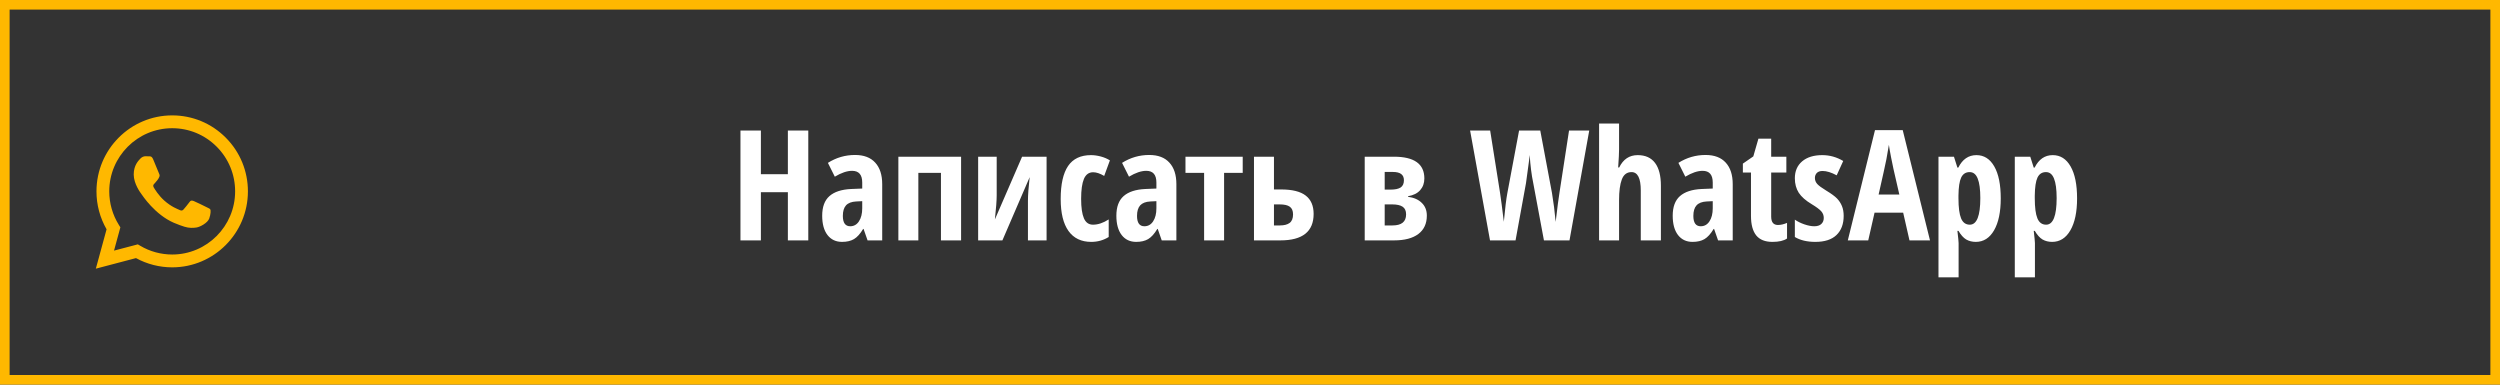
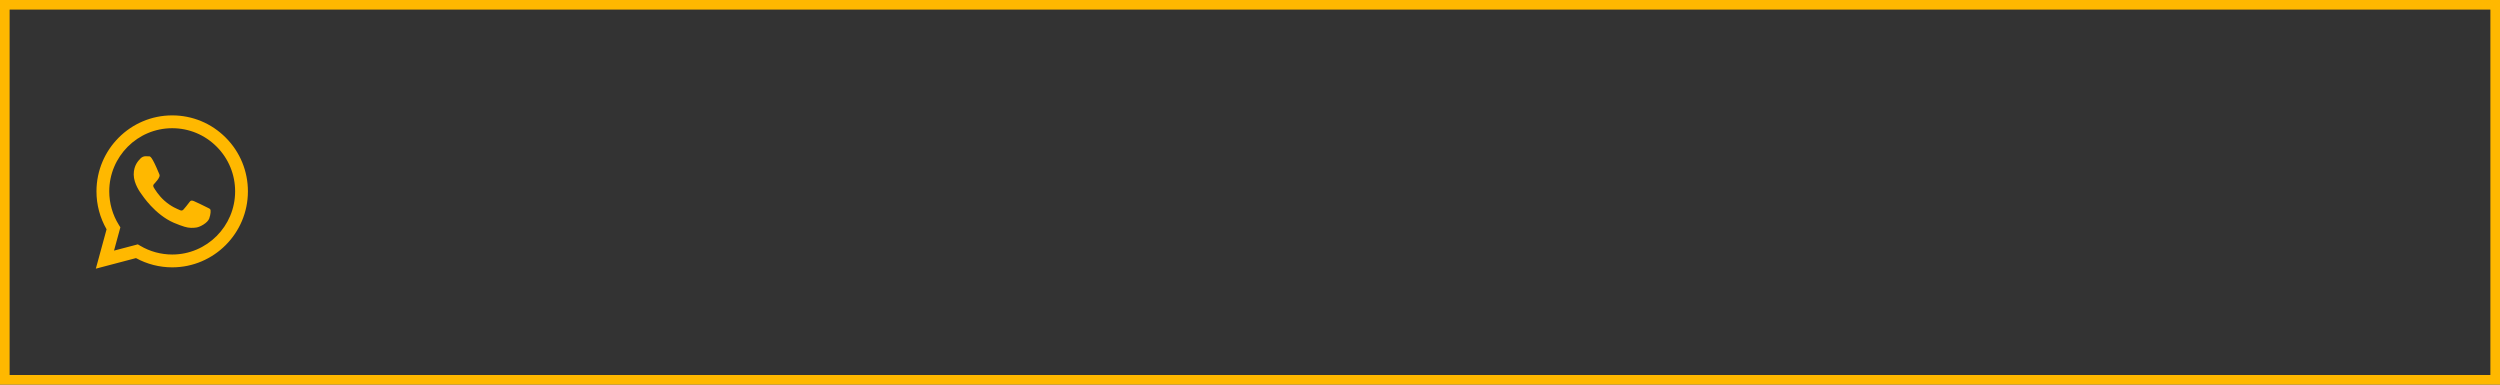
<svg xmlns="http://www.w3.org/2000/svg" width="260" height="40" viewBox="0 0 260 40" fill="none">
  <rect x="0" y="0" width="260" height="40" fill="#333333" stroke="none" />
  <rect x="0.5" y="0.5" width="259" height="39" stroke="#FFB800" />
-   <path d="M23.479 14.316C21.992 12.823 20.015 12.001 17.908 12C13.567 12 10.035 15.543 10.033 19.898C10.032 21.291 10.395 22.65 11.084 23.847L9.967 27.941L14.142 26.842C15.292 27.471 16.587 27.803 17.905 27.804H17.908C17.908 27.804 17.908 27.804 17.908 27.804C22.248 27.804 25.782 24.26 25.783 19.905C25.784 17.794 24.966 15.809 23.479 14.316ZM17.908 26.47H17.905C16.731 26.469 15.579 26.153 14.574 25.554L14.335 25.412L11.858 26.064L12.519 23.641L12.363 23.393C11.708 22.348 11.362 21.139 11.362 19.899C11.364 16.279 14.3 13.334 17.911 13.334C19.659 13.335 21.302 14.018 22.538 15.259C23.774 16.5 24.454 18.15 24.453 19.904C24.452 23.524 21.516 26.47 17.908 26.47L17.908 26.47ZM21.498 21.552C21.302 21.454 20.334 20.976 20.154 20.91C19.974 20.845 19.842 20.811 19.711 21.009C19.58 21.207 19.203 21.651 19.088 21.783C18.973 21.915 18.858 21.931 18.662 21.832C18.465 21.734 17.831 21.525 17.079 20.853C16.494 20.329 16.099 19.683 15.985 19.486C15.87 19.288 15.972 19.181 16.071 19.083C16.16 18.994 16.268 18.852 16.366 18.737C16.465 18.622 16.497 18.539 16.563 18.408C16.628 18.276 16.596 18.161 16.546 18.062C16.497 17.963 16.104 16.992 15.94 16.596C15.78 16.212 15.618 16.264 15.497 16.258C15.382 16.252 15.251 16.251 15.12 16.251C14.989 16.251 14.776 16.3 14.595 16.498C14.415 16.695 13.906 17.173 13.906 18.144C13.906 19.116 14.612 20.054 14.71 20.186C14.808 20.318 16.098 22.311 18.071 23.166C18.541 23.369 18.907 23.491 19.193 23.582C19.665 23.732 20.093 23.711 20.433 23.66C20.811 23.603 21.597 23.183 21.761 22.722C21.925 22.261 21.925 21.865 21.876 21.783C21.826 21.701 21.695 21.651 21.498 21.552V21.552Z" fill="#FFB800" />
-   <path d="M84.062 25H81.938V19.992H79.133V25H77.008V13.578H79.133V18.117H81.938V13.578H84.062V25ZM90.227 25L89.812 23.812H89.766C89.458 24.323 89.141 24.674 88.812 24.867C88.484 25.06 88.07 25.156 87.57 25.156C86.93 25.156 86.424 24.917 86.055 24.438C85.69 23.958 85.508 23.292 85.508 22.438C85.508 21.521 85.758 20.841 86.258 20.398C86.763 19.951 87.516 19.703 88.516 19.656L89.672 19.609V18.984C89.672 18.172 89.32 17.766 88.617 17.766C88.096 17.766 87.497 17.969 86.82 18.375L86.102 16.938C86.966 16.391 87.906 16.117 88.922 16.117C89.844 16.117 90.544 16.383 91.023 16.914C91.508 17.44 91.75 18.188 91.75 19.156V25H90.227ZM88.422 23.531C88.802 23.531 89.104 23.362 89.328 23.023C89.557 22.68 89.672 22.224 89.672 21.656V20.922L89.031 20.953C88.557 20.979 88.208 21.115 87.984 21.359C87.766 21.604 87.656 21.969 87.656 22.453C87.656 23.172 87.912 23.531 88.422 23.531ZM99.953 16.297V25H97.859V17.977H95.508V25H93.43V16.297H99.953ZM103.656 16.297V20.328C103.656 20.828 103.594 21.659 103.469 22.82L106.297 16.297H108.844V25H106.906V20.906C106.906 20.292 106.966 19.463 107.086 18.422L104.25 25H101.727V16.297H103.656ZM113.492 25.156C112.456 25.156 111.667 24.779 111.125 24.023C110.583 23.268 110.312 22.159 110.312 20.695C110.312 19.164 110.568 18.021 111.078 17.266C111.594 16.51 112.388 16.133 113.461 16.133C113.784 16.133 114.122 16.18 114.477 16.273C114.831 16.367 115.148 16.503 115.43 16.68L114.836 18.297C114.404 18.042 114.021 17.914 113.688 17.914C113.245 17.914 112.924 18.146 112.727 18.609C112.534 19.068 112.438 19.758 112.438 20.68C112.438 21.581 112.534 22.255 112.727 22.703C112.919 23.146 113.234 23.367 113.672 23.367C114.193 23.367 114.737 23.185 115.305 22.82V24.648C114.758 24.987 114.154 25.156 113.492 25.156ZM120.82 25L120.406 23.812H120.359C120.052 24.323 119.734 24.674 119.406 24.867C119.078 25.06 118.664 25.156 118.164 25.156C117.523 25.156 117.018 24.917 116.648 24.438C116.284 23.958 116.102 23.292 116.102 22.438C116.102 21.521 116.352 20.841 116.852 20.398C117.357 19.951 118.109 19.703 119.109 19.656L120.266 19.609V18.984C120.266 18.172 119.914 17.766 119.211 17.766C118.69 17.766 118.091 17.969 117.414 18.375L116.695 16.938C117.56 16.391 118.5 16.117 119.516 16.117C120.438 16.117 121.138 16.383 121.617 16.914C122.102 17.44 122.344 18.188 122.344 19.156V25H120.82ZM119.016 23.531C119.396 23.531 119.698 23.362 119.922 23.023C120.151 22.68 120.266 22.224 120.266 21.656V20.922L119.625 20.953C119.151 20.979 118.802 21.115 118.578 21.359C118.359 21.604 118.25 21.969 118.25 22.453C118.25 23.172 118.505 23.531 119.016 23.531ZM129.242 16.297V17.977H127.305V25H125.227V17.977H123.289V16.297H129.242ZM132.492 19.703H133.227C134.388 19.703 135.242 19.914 135.789 20.336C136.341 20.758 136.617 21.396 136.617 22.25C136.617 24.083 135.466 25 133.164 25H130.414V16.297H132.492V19.703ZM134.477 22.297C134.477 21.927 134.365 21.662 134.141 21.5C133.922 21.338 133.57 21.258 133.086 21.258H132.492V23.445H133.117C133.549 23.445 133.883 23.359 134.117 23.188C134.357 23.01 134.477 22.713 134.477 22.297ZM148.133 18.555C148.133 19.044 147.987 19.453 147.695 19.781C147.409 20.104 146.99 20.312 146.438 20.406V20.469C147.047 20.547 147.523 20.758 147.867 21.102C148.216 21.44 148.391 21.88 148.391 22.422C148.391 23.255 148.096 23.893 147.508 24.336C146.919 24.779 146.078 25 144.984 25H141.93V16.297H144.969C147.078 16.297 148.133 17.049 148.133 18.555ZM146.234 22.297C146.234 21.927 146.115 21.662 145.875 21.5C145.635 21.338 145.273 21.258 144.789 21.258H144.008V23.445H144.82C145.763 23.445 146.234 23.062 146.234 22.297ZM146.008 18.742C146.008 18.169 145.628 17.883 144.867 17.883H144.008V19.719H144.633C145.091 19.719 145.435 19.646 145.664 19.5C145.893 19.349 146.008 19.096 146.008 18.742ZM163.227 25H160.57L159.453 19.016C159.281 18.198 159.159 17.232 159.086 16.117L159.023 16.695L158.703 19.047L157.617 25H154.961L152.891 13.578H154.977L156 20.023C156.099 20.669 156.232 21.682 156.398 23.062C156.529 21.667 156.651 20.669 156.766 20.07L157.984 13.578H160.188L161.406 20.07C161.568 21.034 161.695 22.037 161.789 23.078C161.971 21.537 162.104 20.518 162.188 20.023L163.18 13.578H165.281L163.227 25ZM170.641 25V19.812C170.641 18.537 170.32 17.898 169.68 17.898C169.201 17.898 168.865 18.151 168.672 18.656C168.479 19.156 168.383 19.878 168.383 20.82V25H166.305V12.844H168.383V15.547C168.383 15.896 168.352 16.518 168.289 17.414H168.398C168.815 16.56 169.456 16.133 170.32 16.133C171.117 16.133 171.719 16.404 172.125 16.945C172.531 17.482 172.734 18.273 172.734 19.32V25H170.641ZM178.68 25L178.266 23.812H178.219C177.911 24.323 177.594 24.674 177.266 24.867C176.938 25.06 176.523 25.156 176.023 25.156C175.383 25.156 174.878 24.917 174.508 24.438C174.143 23.958 173.961 23.292 173.961 22.438C173.961 21.521 174.211 20.841 174.711 20.398C175.216 19.951 175.969 19.703 176.969 19.656L178.125 19.609V18.984C178.125 18.172 177.773 17.766 177.07 17.766C176.549 17.766 175.951 17.969 175.273 18.375L174.555 16.938C175.419 16.391 176.359 16.117 177.375 16.117C178.297 16.117 178.997 16.383 179.477 16.914C179.961 17.44 180.203 18.188 180.203 19.156V25H178.68ZM176.875 23.531C177.255 23.531 177.557 23.362 177.781 23.023C178.01 22.68 178.125 22.224 178.125 21.656V20.922L177.484 20.953C177.01 20.979 176.661 21.115 176.438 21.359C176.219 21.604 176.109 21.969 176.109 22.453C176.109 23.172 176.365 23.531 176.875 23.531ZM184.906 23.398C185.198 23.398 185.513 23.326 185.852 23.18V24.805C185.513 25.039 185.005 25.156 184.328 25.156C183.573 25.156 183.013 24.932 182.648 24.484C182.284 24.031 182.102 23.354 182.102 22.453V17.945H181.258V17.016L182.344 16.266L182.875 14.422H184.203V16.297H185.781V17.945H184.203V22.523C184.203 23.107 184.438 23.398 184.906 23.398ZM191.742 22.453C191.742 23.302 191.492 23.966 190.992 24.445C190.497 24.919 189.766 25.156 188.797 25.156C187.938 25.156 187.227 24.987 186.664 24.648V22.844C186.951 23.042 187.284 23.206 187.664 23.336C188.049 23.466 188.388 23.531 188.68 23.531C189.003 23.531 189.247 23.453 189.414 23.297C189.586 23.135 189.672 22.924 189.672 22.664C189.672 22.398 189.583 22.167 189.406 21.969C189.229 21.771 188.904 21.529 188.43 21.242C187.799 20.867 187.346 20.469 187.07 20.047C186.799 19.62 186.664 19.117 186.664 18.539C186.664 17.799 186.917 17.213 187.422 16.781C187.932 16.349 188.63 16.133 189.516 16.133C190.286 16.133 191.013 16.336 191.695 16.742L191.016 18.234C190.458 17.932 189.969 17.781 189.547 17.781C189.281 17.781 189.081 17.852 188.945 17.992C188.815 18.133 188.75 18.305 188.75 18.508C188.75 18.742 188.831 18.951 188.992 19.133C189.159 19.315 189.466 19.542 189.914 19.812C190.456 20.141 190.836 20.419 191.055 20.648C191.273 20.878 191.443 21.138 191.562 21.43C191.682 21.721 191.742 22.062 191.742 22.453ZM198.586 25L197.93 22.117H194.953L194.297 25H192.172L195 13.531H197.883L200.719 25H198.586ZM197.531 20.234L196.922 17.578C196.885 17.417 196.802 17.013 196.672 16.367C196.547 15.716 196.471 15.281 196.445 15.062C196.378 15.51 196.292 16.005 196.188 16.547C196.083 17.083 195.812 18.312 195.375 20.234H197.531ZM205.484 25.156C205.109 25.156 204.776 25.073 204.484 24.906C204.198 24.734 203.93 24.435 203.68 24.008H203.57C203.654 24.716 203.695 25.143 203.695 25.289V28.844H201.602V16.297H203.211L203.57 17.43H203.664C204.096 16.565 204.724 16.133 205.547 16.133C206.339 16.133 206.958 16.526 207.406 17.312C207.854 18.094 208.078 19.201 208.078 20.633C208.078 22.044 207.846 23.151 207.383 23.953C206.919 24.755 206.286 25.156 205.484 25.156ZM204.844 17.898C204.438 17.898 204.143 18.088 203.961 18.469C203.784 18.844 203.69 19.469 203.68 20.344V20.617C203.68 21.576 203.771 22.273 203.953 22.711C204.135 23.148 204.438 23.367 204.859 23.367C205.589 23.367 205.953 22.445 205.953 20.602C205.953 19.695 205.862 19.018 205.68 18.57C205.503 18.122 205.224 17.898 204.844 17.898ZM213.422 25.156C213.047 25.156 212.714 25.073 212.422 24.906C212.135 24.734 211.867 24.435 211.617 24.008H211.508C211.591 24.716 211.633 25.143 211.633 25.289V28.844H209.539V16.297H211.148L211.508 17.43H211.602C212.034 16.565 212.661 16.133 213.484 16.133C214.276 16.133 214.896 16.526 215.344 17.312C215.792 18.094 216.016 19.201 216.016 20.633C216.016 22.044 215.784 23.151 215.32 23.953C214.857 24.755 214.224 25.156 213.422 25.156ZM212.781 17.898C212.375 17.898 212.081 18.088 211.898 18.469C211.721 18.844 211.628 19.469 211.617 20.344V20.617C211.617 21.576 211.708 22.273 211.891 22.711C212.073 23.148 212.375 23.367 212.797 23.367C213.526 23.367 213.891 22.445 213.891 20.602C213.891 19.695 213.799 19.018 213.617 18.57C213.44 18.122 213.161 17.898 212.781 17.898Z" fill="white" />
+   <path d="M23.479 14.316C21.992 12.823 20.015 12.001 17.908 12C13.567 12 10.035 15.543 10.033 19.898C10.032 21.291 10.395 22.65 11.084 23.847L9.967 27.941L14.142 26.842C15.292 27.471 16.587 27.803 17.905 27.804H17.908C17.908 27.804 17.908 27.804 17.908 27.804C22.248 27.804 25.782 24.26 25.783 19.905C25.784 17.794 24.966 15.809 23.479 14.316ZM17.908 26.47H17.905C16.731 26.469 15.579 26.153 14.574 25.554L14.335 25.412L11.858 26.064L12.519 23.641L12.363 23.393C11.708 22.348 11.362 21.139 11.362 19.899C11.364 16.279 14.3 13.334 17.911 13.334C19.659 13.335 21.302 14.018 22.538 15.259C23.774 16.5 24.454 18.15 24.453 19.904C24.452 23.524 21.516 26.47 17.908 26.47L17.908 26.47ZM21.498 21.552C21.302 21.454 20.334 20.976 20.154 20.91C19.974 20.845 19.842 20.811 19.711 21.009C19.58 21.207 19.203 21.651 19.088 21.783C18.973 21.915 18.858 21.931 18.662 21.832C18.465 21.734 17.831 21.525 17.079 20.853C16.494 20.329 16.099 19.683 15.985 19.486C15.87 19.288 15.972 19.181 16.071 19.083C16.16 18.994 16.268 18.852 16.366 18.737C16.465 18.622 16.497 18.539 16.563 18.408C16.628 18.276 16.596 18.161 16.546 18.062C15.78 16.212 15.618 16.264 15.497 16.258C15.382 16.252 15.251 16.251 15.12 16.251C14.989 16.251 14.776 16.3 14.595 16.498C14.415 16.695 13.906 17.173 13.906 18.144C13.906 19.116 14.612 20.054 14.71 20.186C14.808 20.318 16.098 22.311 18.071 23.166C18.541 23.369 18.907 23.491 19.193 23.582C19.665 23.732 20.093 23.711 20.433 23.66C20.811 23.603 21.597 23.183 21.761 22.722C21.925 22.261 21.925 21.865 21.876 21.783C21.826 21.701 21.695 21.651 21.498 21.552V21.552Z" fill="#FFB800" />
</svg>